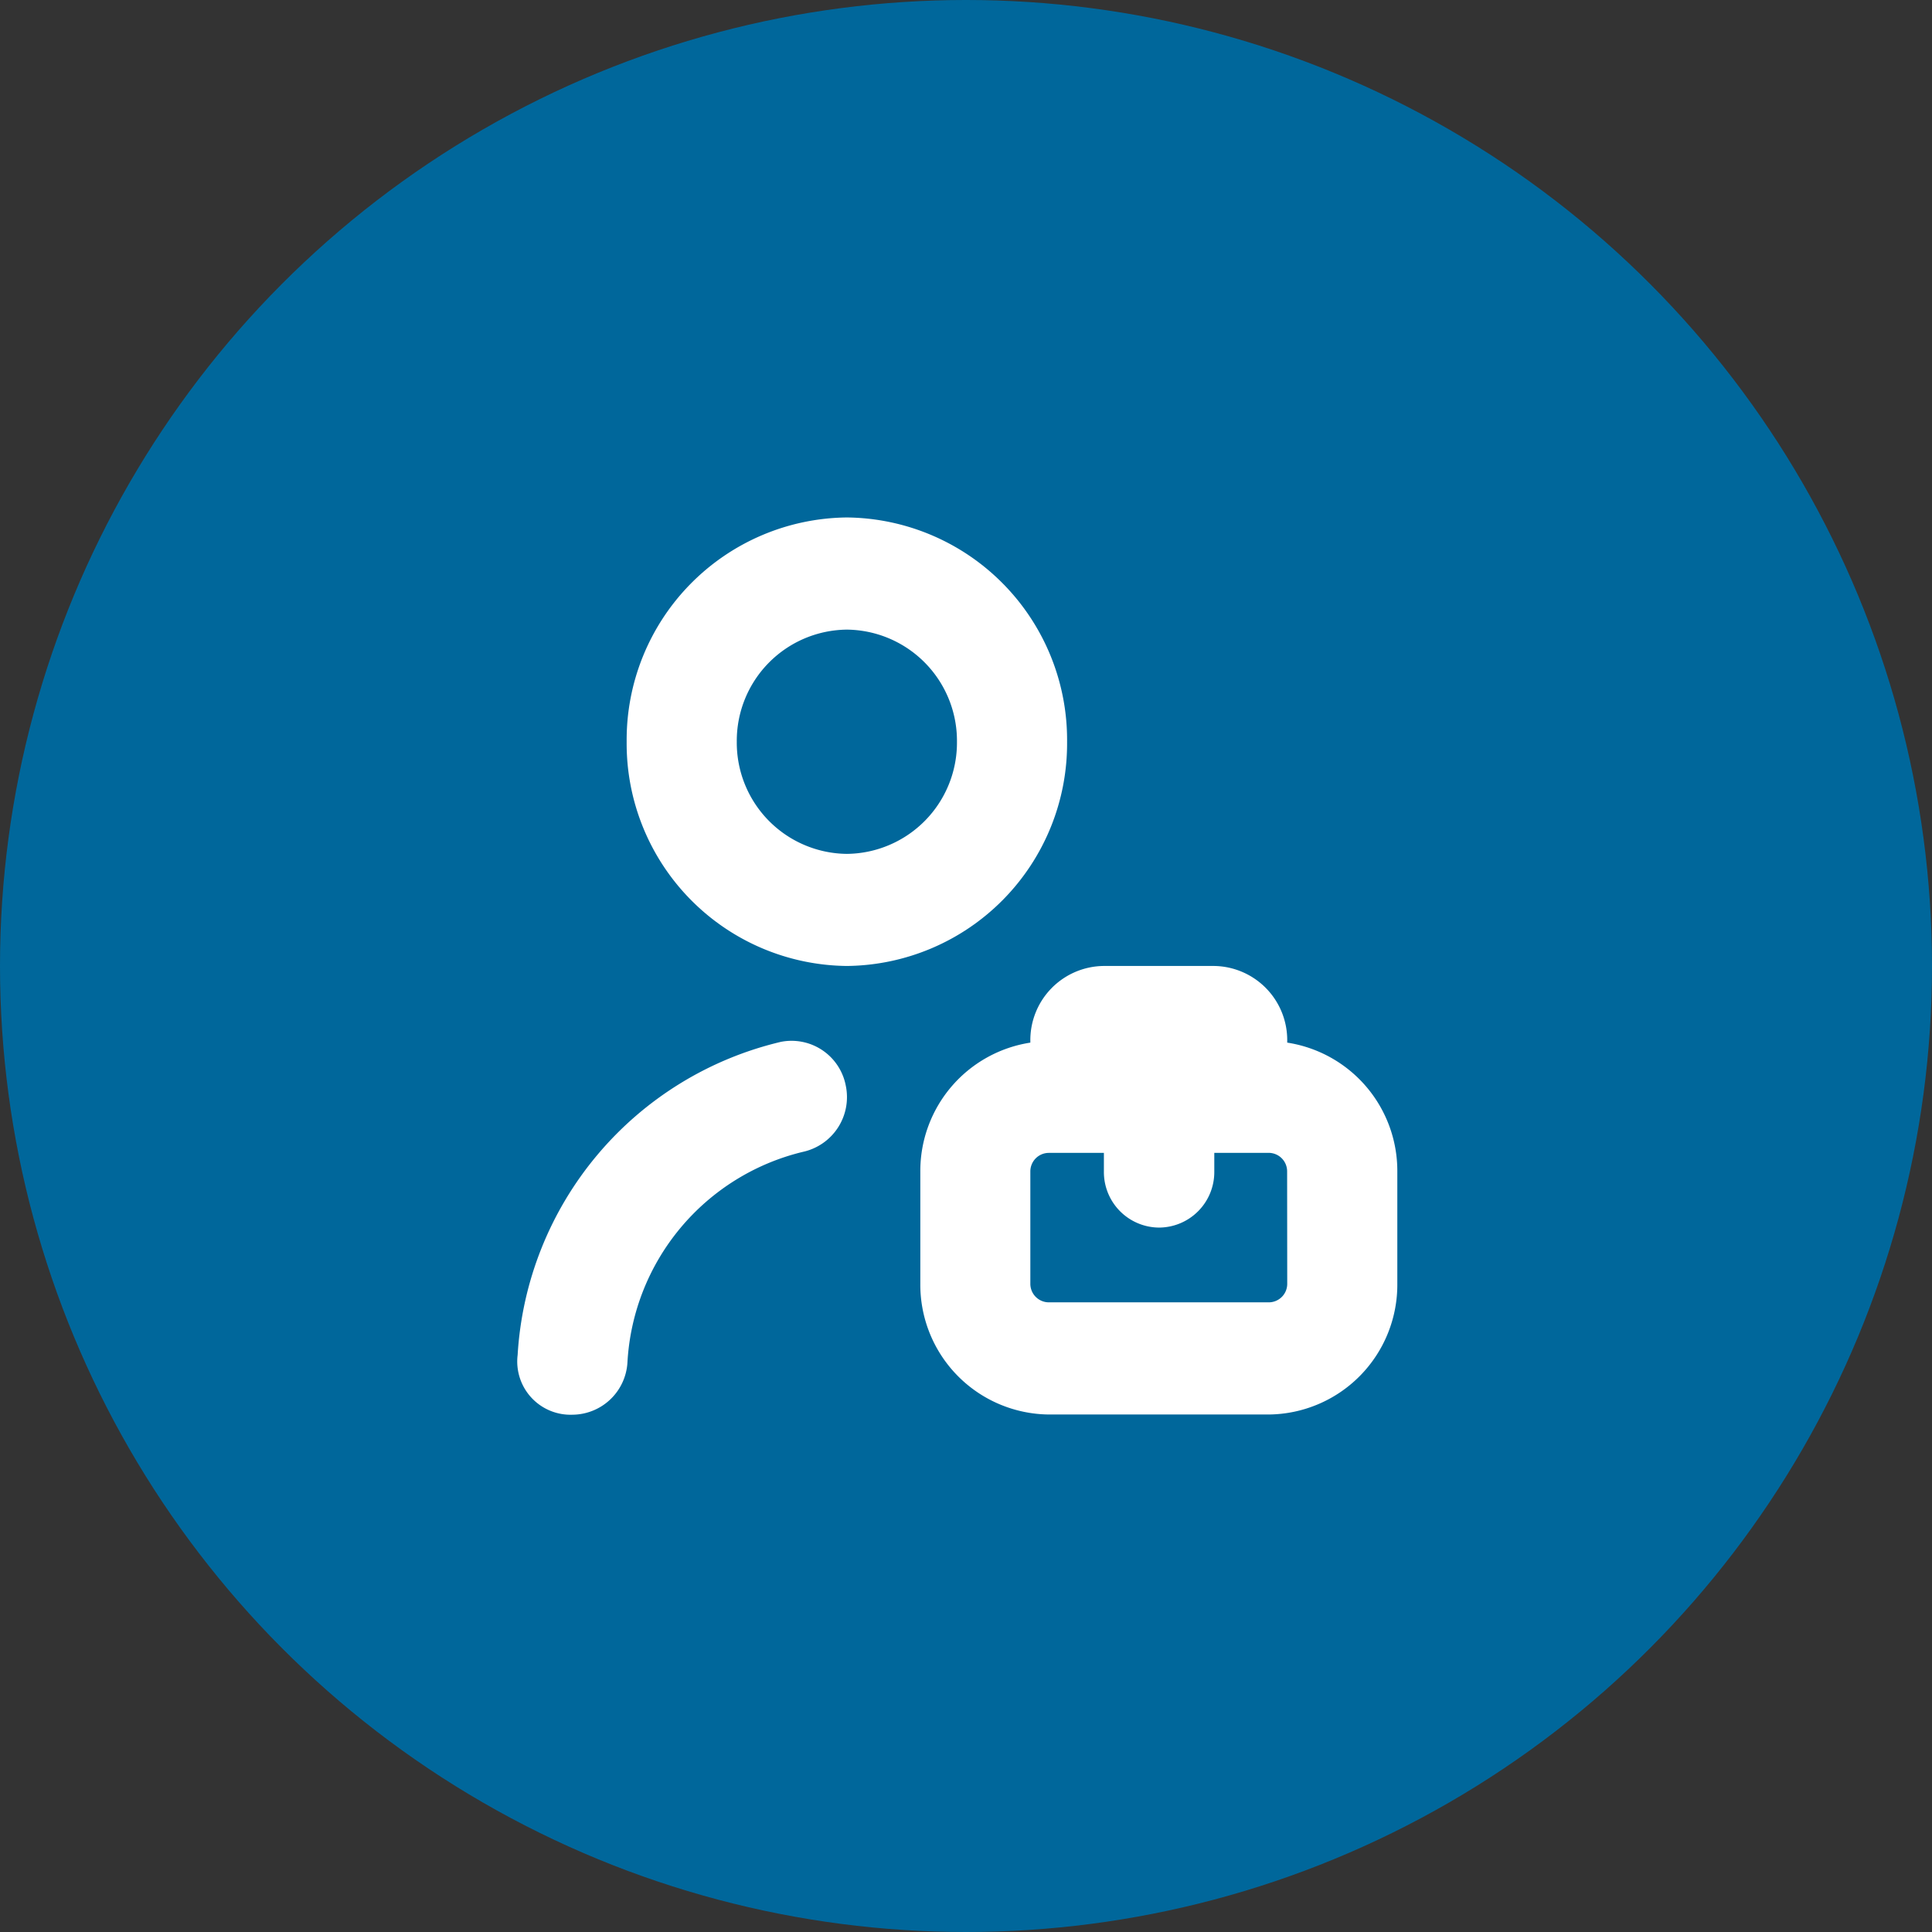
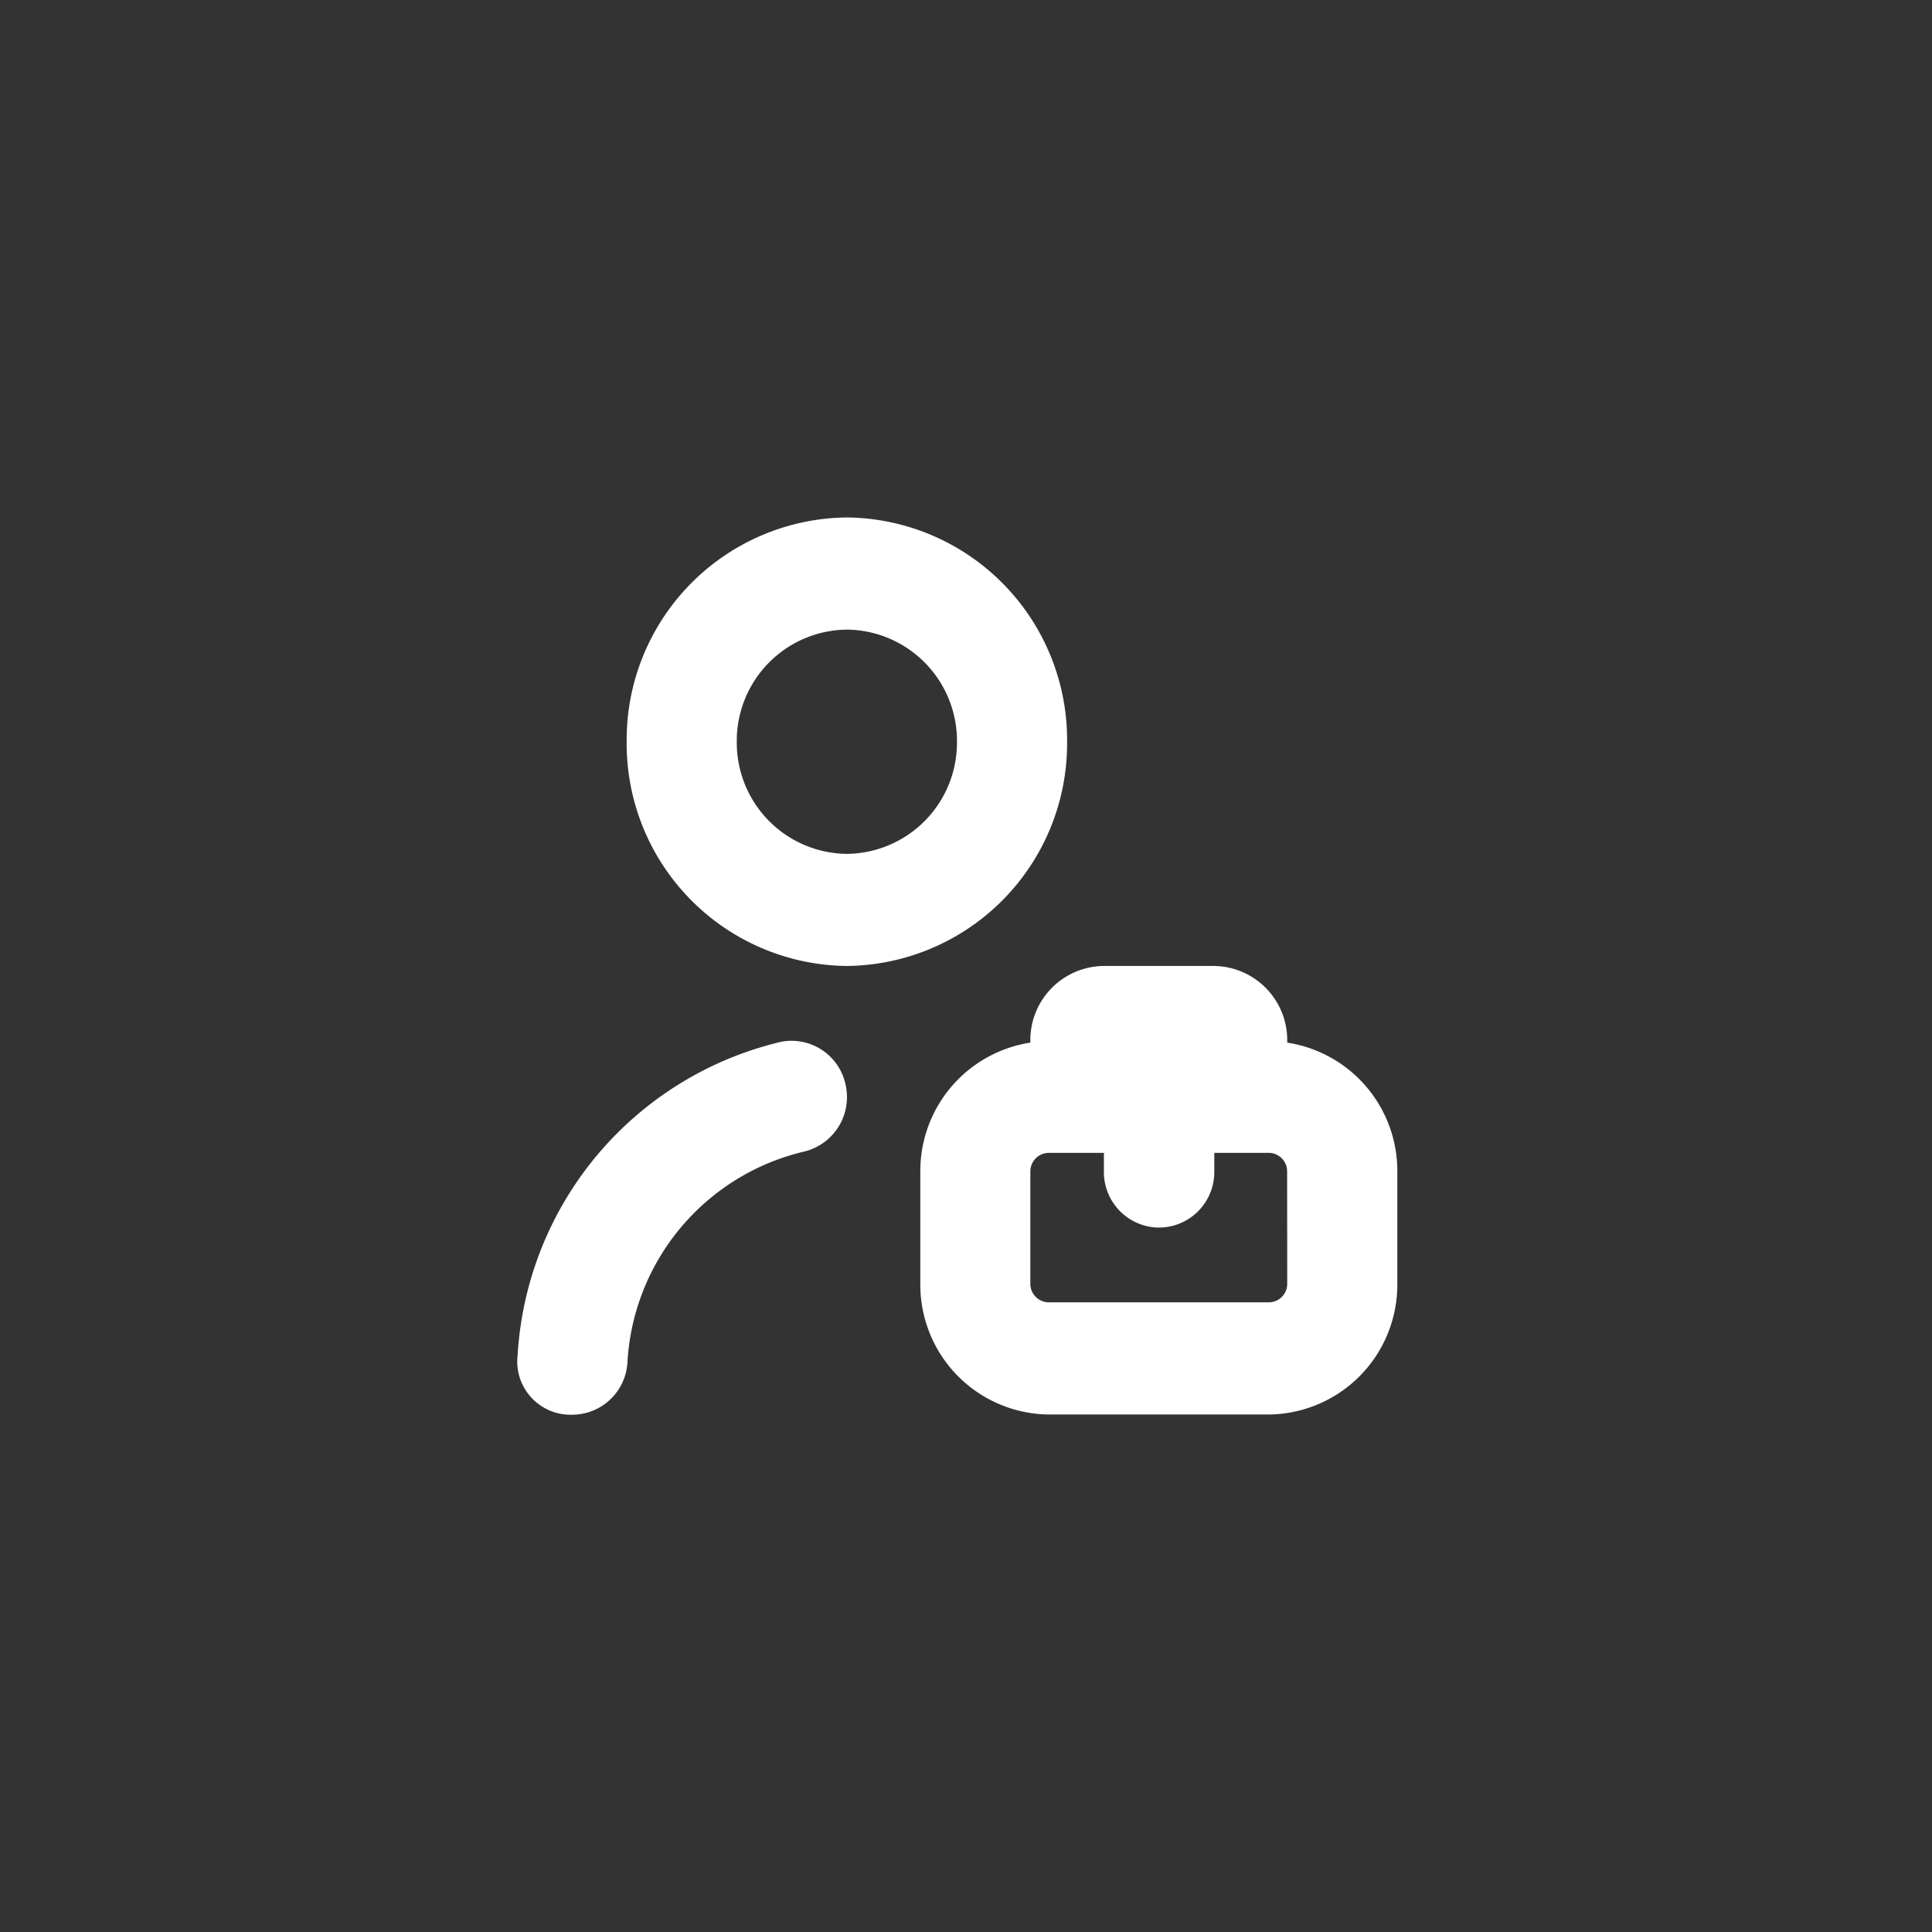
<svg xmlns="http://www.w3.org/2000/svg" width="56" height="56" viewBox="0 0 56 56">
  <rect x="0" y="0" width="56" height="56" fill="#333333" stroke="none" />
  <defs>
    <clipPath id="clip-about-06-pic03">
      <rect width="56" height="56" />
    </clipPath>
  </defs>
  <g id="about-06-pic03" clip-path="url(#clip-about-06-pic03)">
-     <circle id="Ellipse_15" data-name="Ellipse 15" cx="28" cy="28" r="28" fill="#00679b" />
    <g id="Group_1817" data-name="Group 1817" transform="translate(36.676 29.788)">
      <path id="Path_19660" data-name="Path 19660" d="M.635.433V.378A2.149,2.149,0,0,0-1.492-1.789H-4.683A2.149,2.149,0,0,0-6.811.378V.433A3.764,3.764,0,0,0-10,4.17v3.25a3.762,3.762,0,0,0,3.723,3.792H.1A3.762,3.762,0,0,0,3.826,7.419V4.17A3.763,3.763,0,0,0,.635.433m0,6.986A.536.536,0,0,1,.1,7.961H-6.279a.537.537,0,0,1-.532-.541V4.17a.537.537,0,0,1,.532-.541h1.6V4.17a1.609,1.609,0,0,0,1.6,1.624,1.609,1.609,0,0,0,1.6-1.624V3.628H.1a.536.536,0,0,1,.532.541ZM-12.129-1.789a6.448,6.448,0,0,0,6.383-6.5,6.448,6.448,0,0,0-6.383-6.5,6.448,6.448,0,0,0-6.383,6.5,6.448,6.448,0,0,0,6.383,6.5m0-9.749a3.224,3.224,0,0,1,3.191,3.25,3.224,3.224,0,0,1-3.191,3.25,3.224,3.224,0,0,1-3.191-3.25,3.224,3.224,0,0,1,3.191-3.25m-.032,13.216A1.624,1.624,0,0,1-13.407,3.6a6.658,6.658,0,0,0-5.082,6.1,1.608,1.608,0,0,1-1.59,1.518,1.544,1.544,0,0,1-1.593-1.732A9.933,9.933,0,0,1-14.043.411a1.6,1.6,0,0,1,1.882,1.268" fill="#fff" />
    </g>
  </g>
</svg>